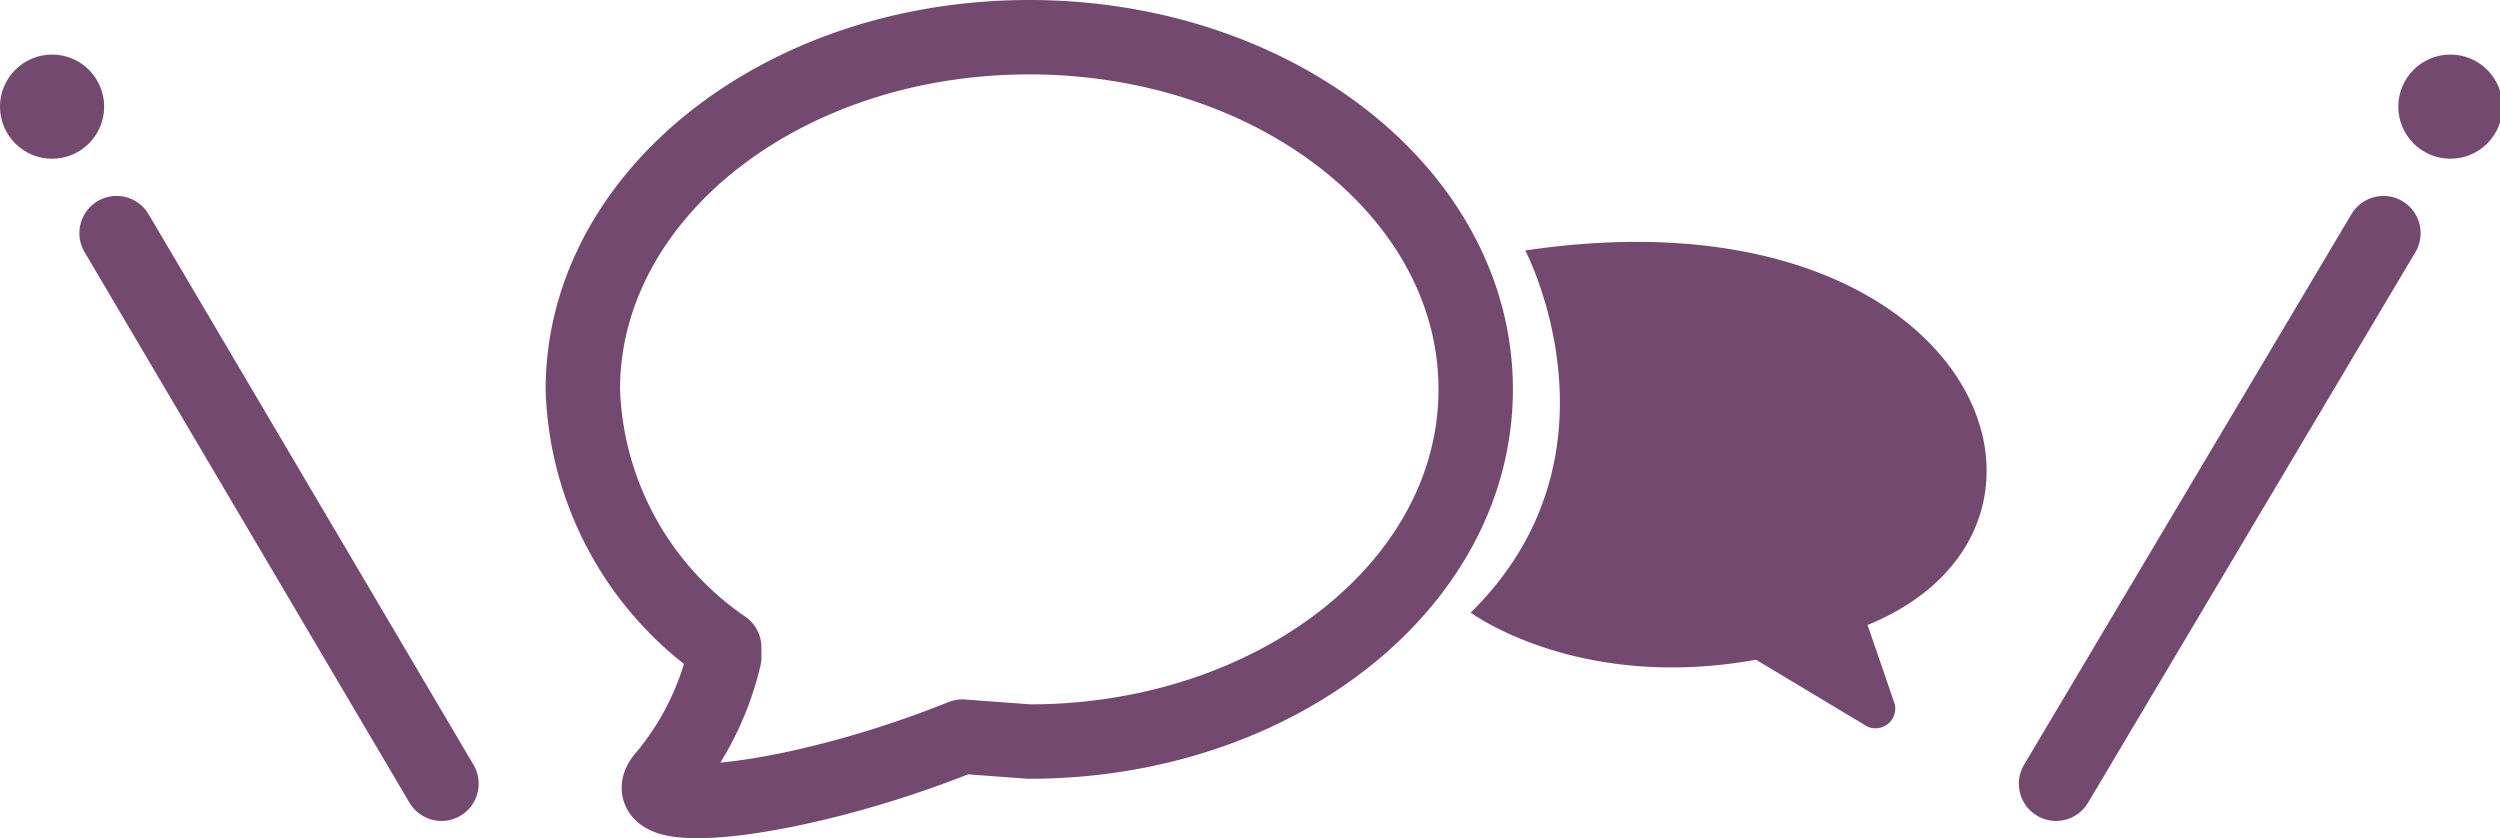
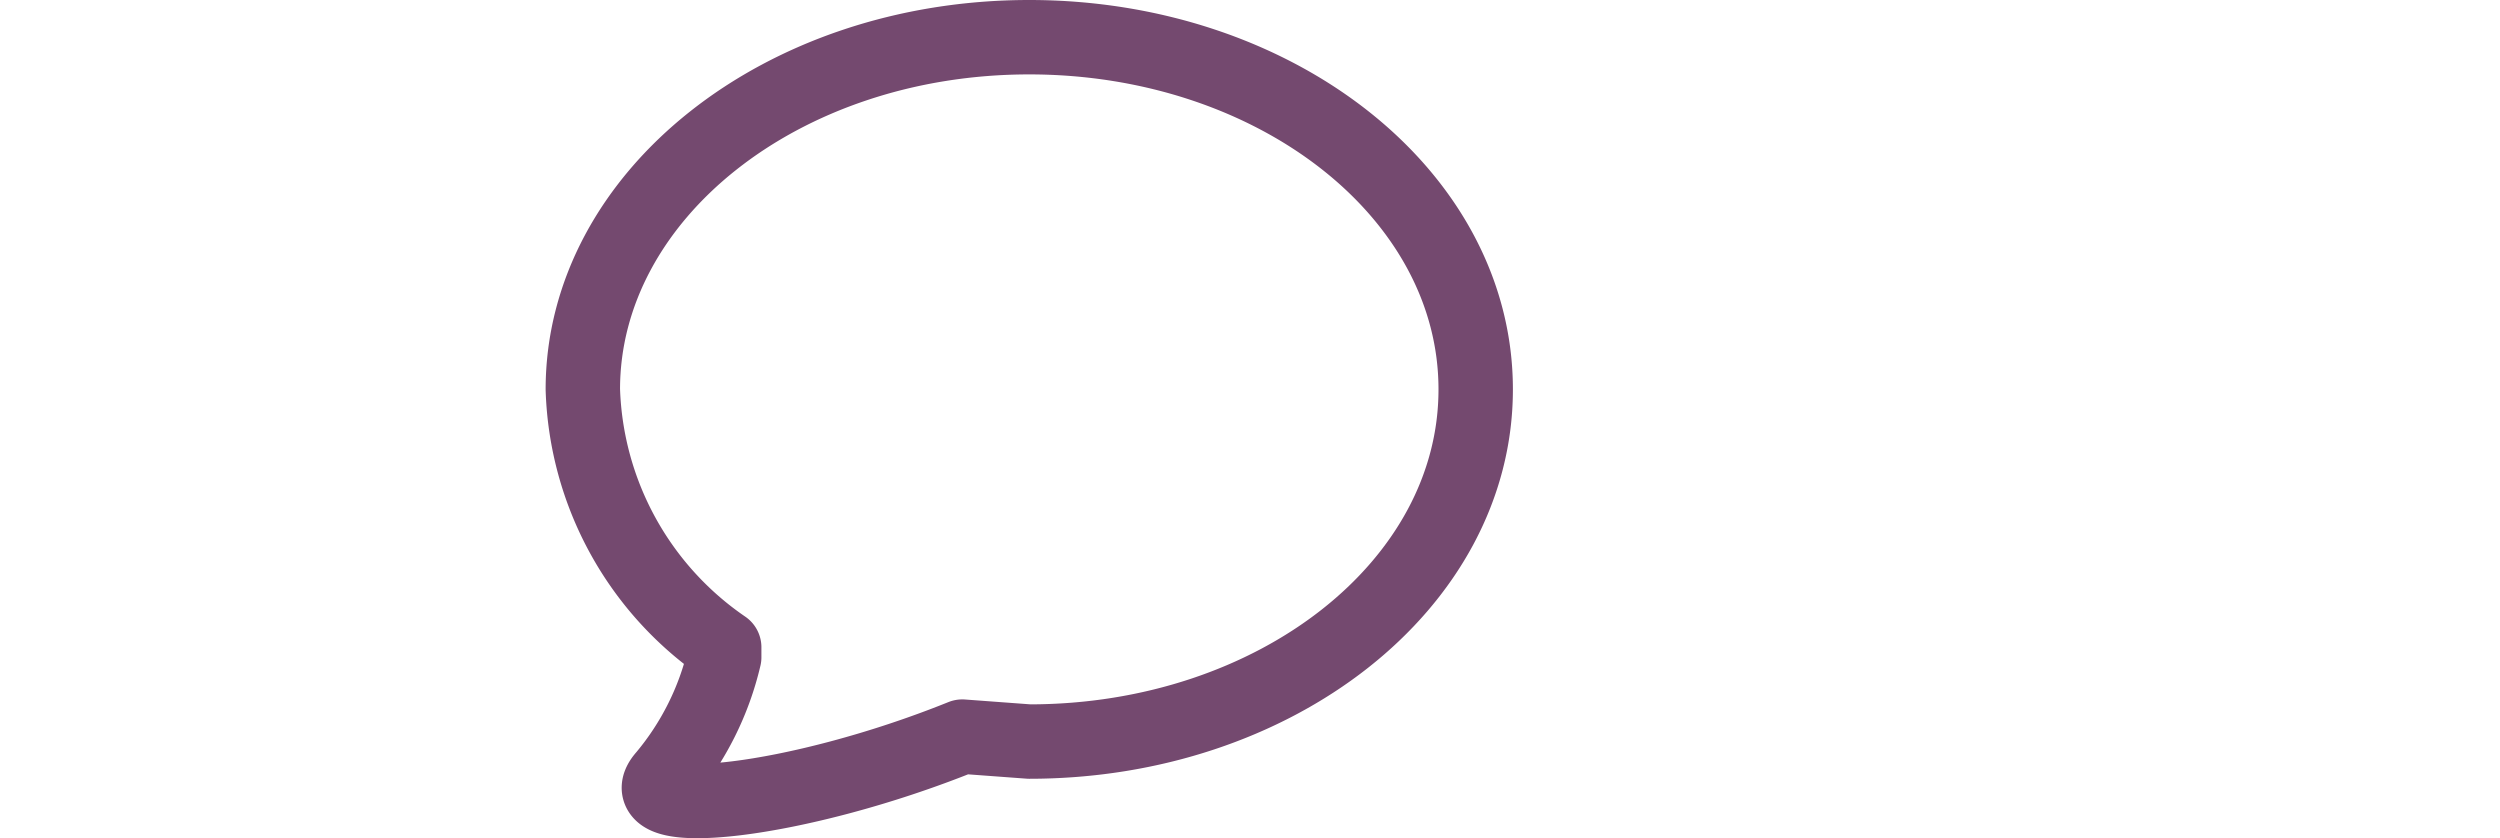
<svg xmlns="http://www.w3.org/2000/svg" width="100.8" height="33.8" viewBox="0 0 100.8 33.8">
  <g>
-     <path d="M61.5,10.1s4.3,8.2-2.2,14.6c0,0,4.3,3.2,11.5,1.9l4.5,2.7a.8.8,0,0,0,1.1-.9l-1.1-3.2C85.1,21.2,79.6,7.4,61.5,10.1Z" style="fill: #74496f" />
    <g>
-       <line x1="4.7" y1="9.4" x2="17.8" y2="31.6" style="fill: none;stroke: #74496f;stroke-linecap: round;stroke-linejoin: round;stroke-width: 3px" />
-       <line x1="96.1" y1="9.4" x2="82.9" y2="31.6" style="fill: none;stroke: #74496f;stroke-linecap: round;stroke-linejoin: round;stroke-width: 3px" />
-       <circle cx="98.8" cy="4.3" r="2.1" style="fill: #74496f" />
-       <circle cx="2.1" cy="4.3" r="2.1" style="fill: #74496f" />
-     </g>
+       </g>
    <path d="M41.5,1.5c-10,0-18,6.4-18,14.2a13.1,13.1,0,0,0,5.7,10.4v.4a11.6,11.6,0,0,1-2.4,4.8c-1.6,1.8,5.3,1.1,12-1.6l2.7.2c9.9,0,18-6.3,18-14.2S51.4,1.5,41.5,1.5Z" style="fill: none;stroke: #74496f;stroke-linecap: round;stroke-linejoin: round;stroke-width: 3px" />
  </g>
</svg>